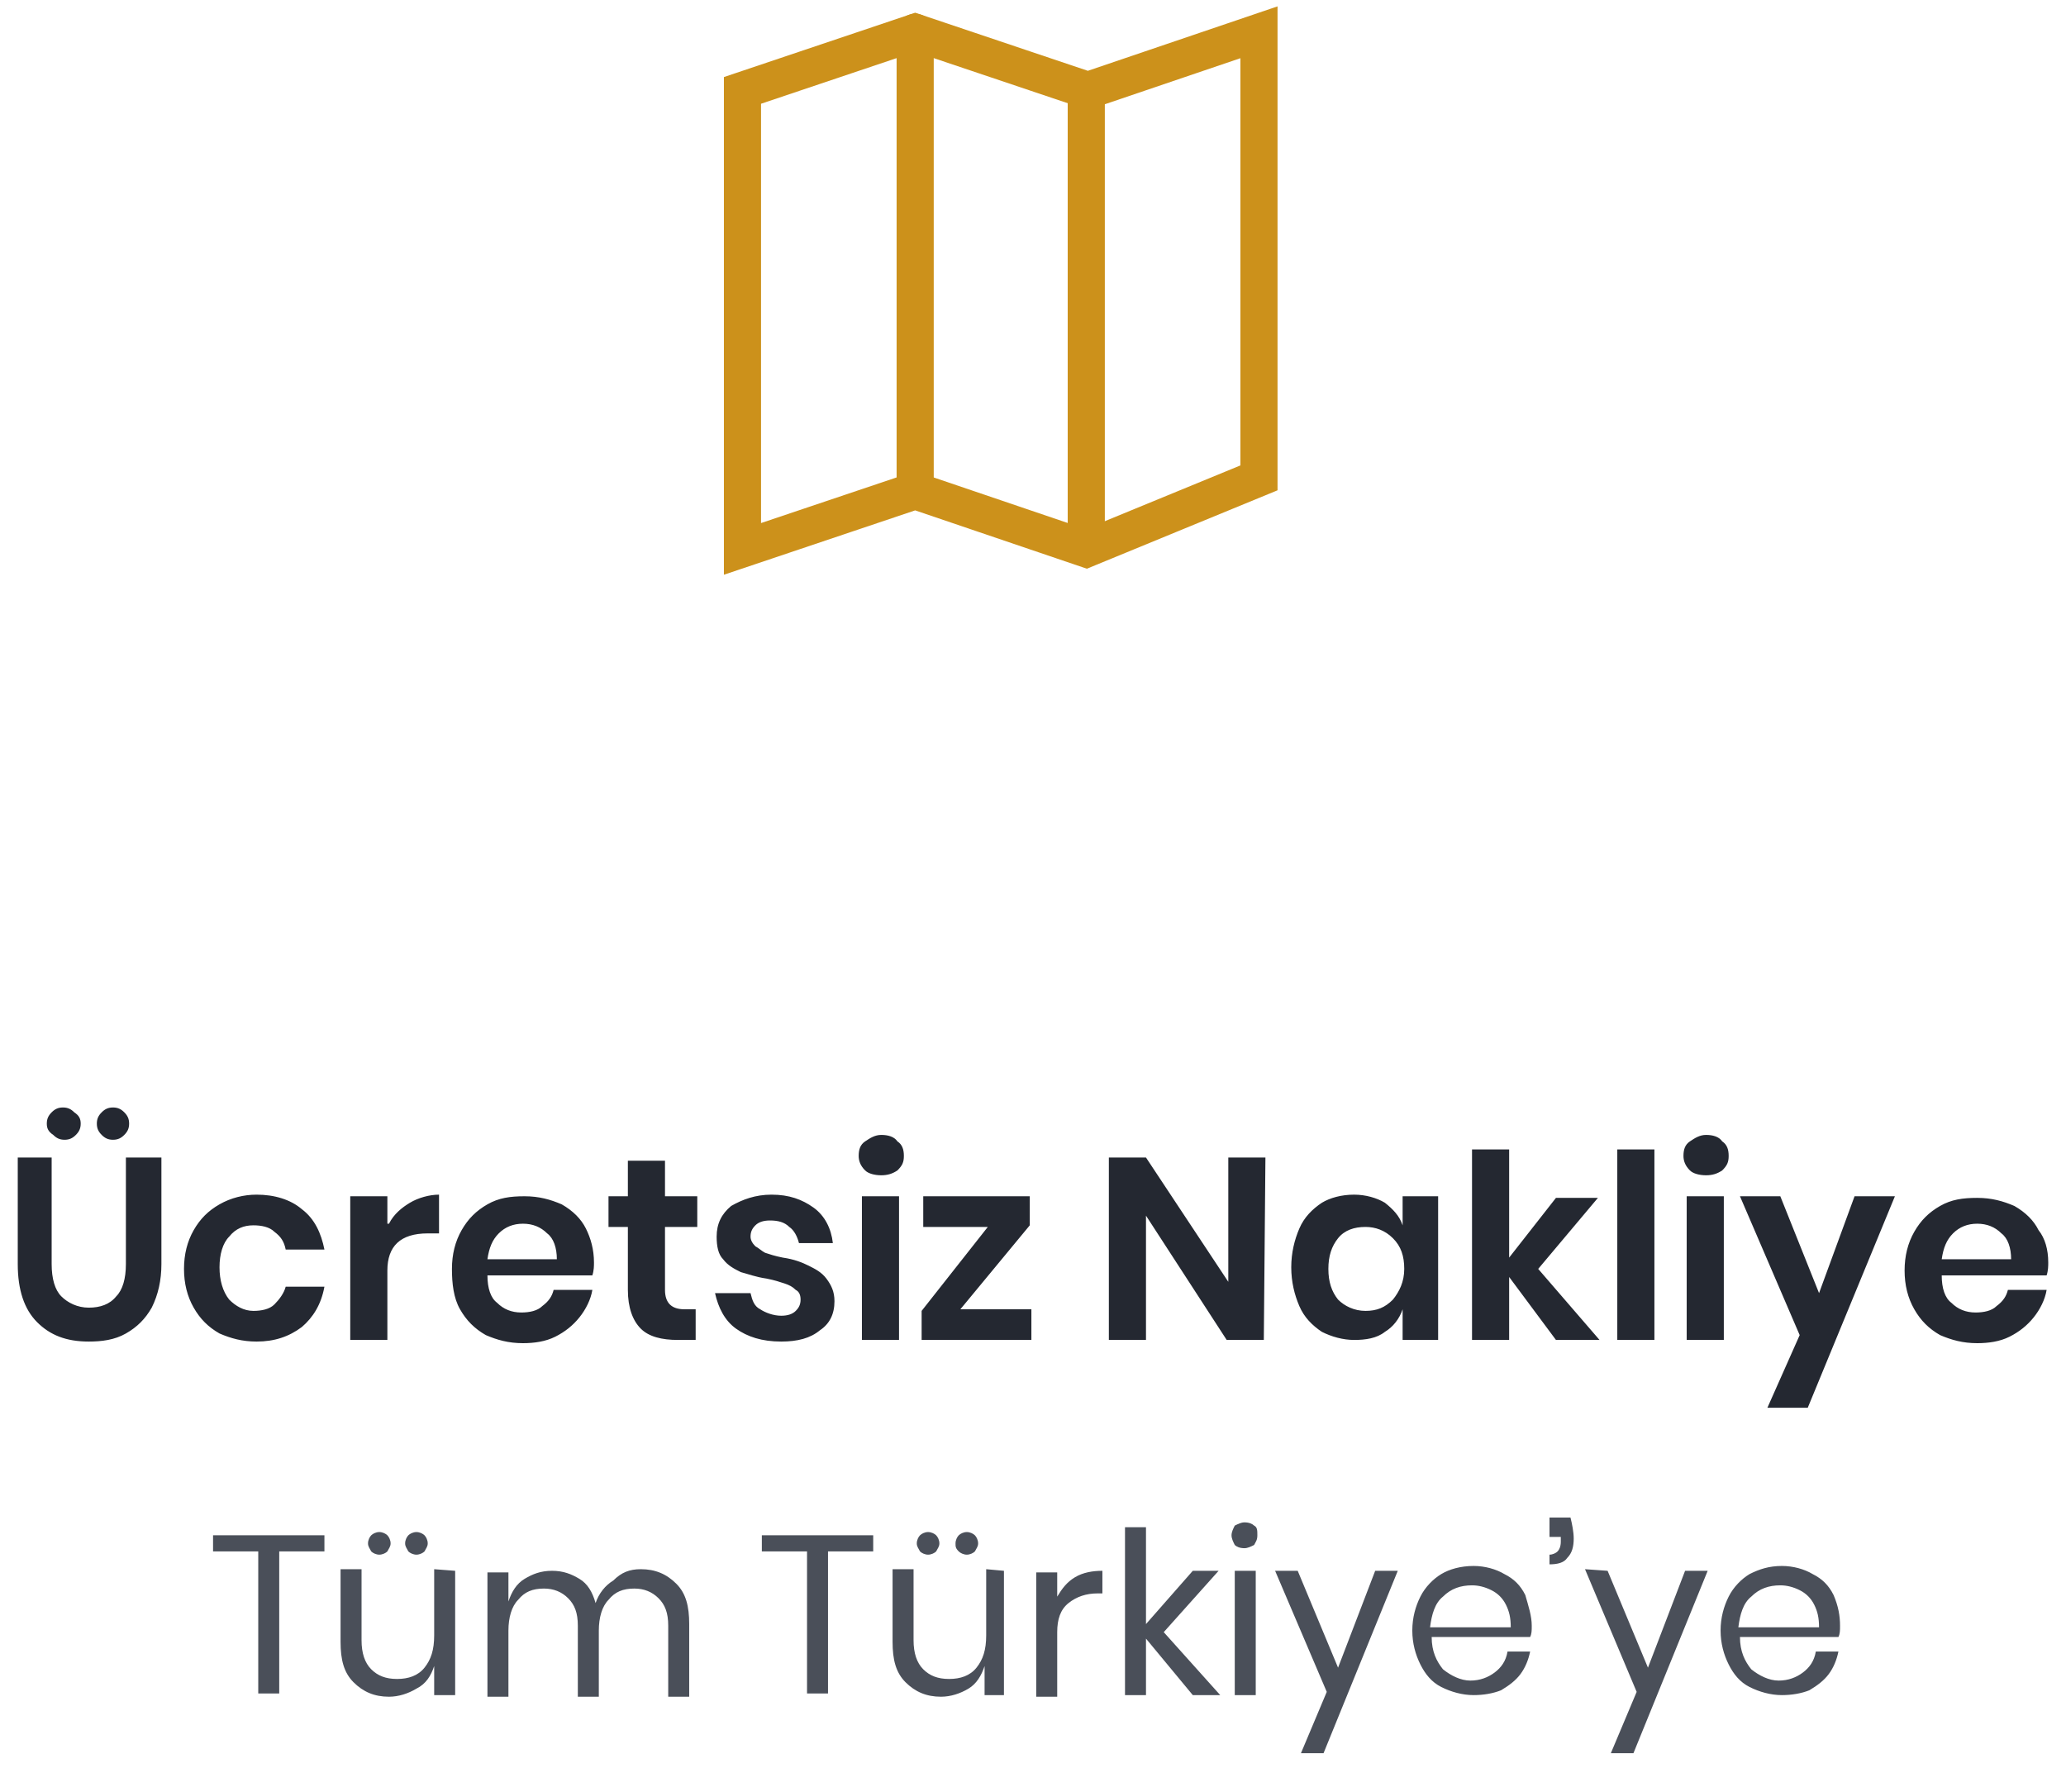
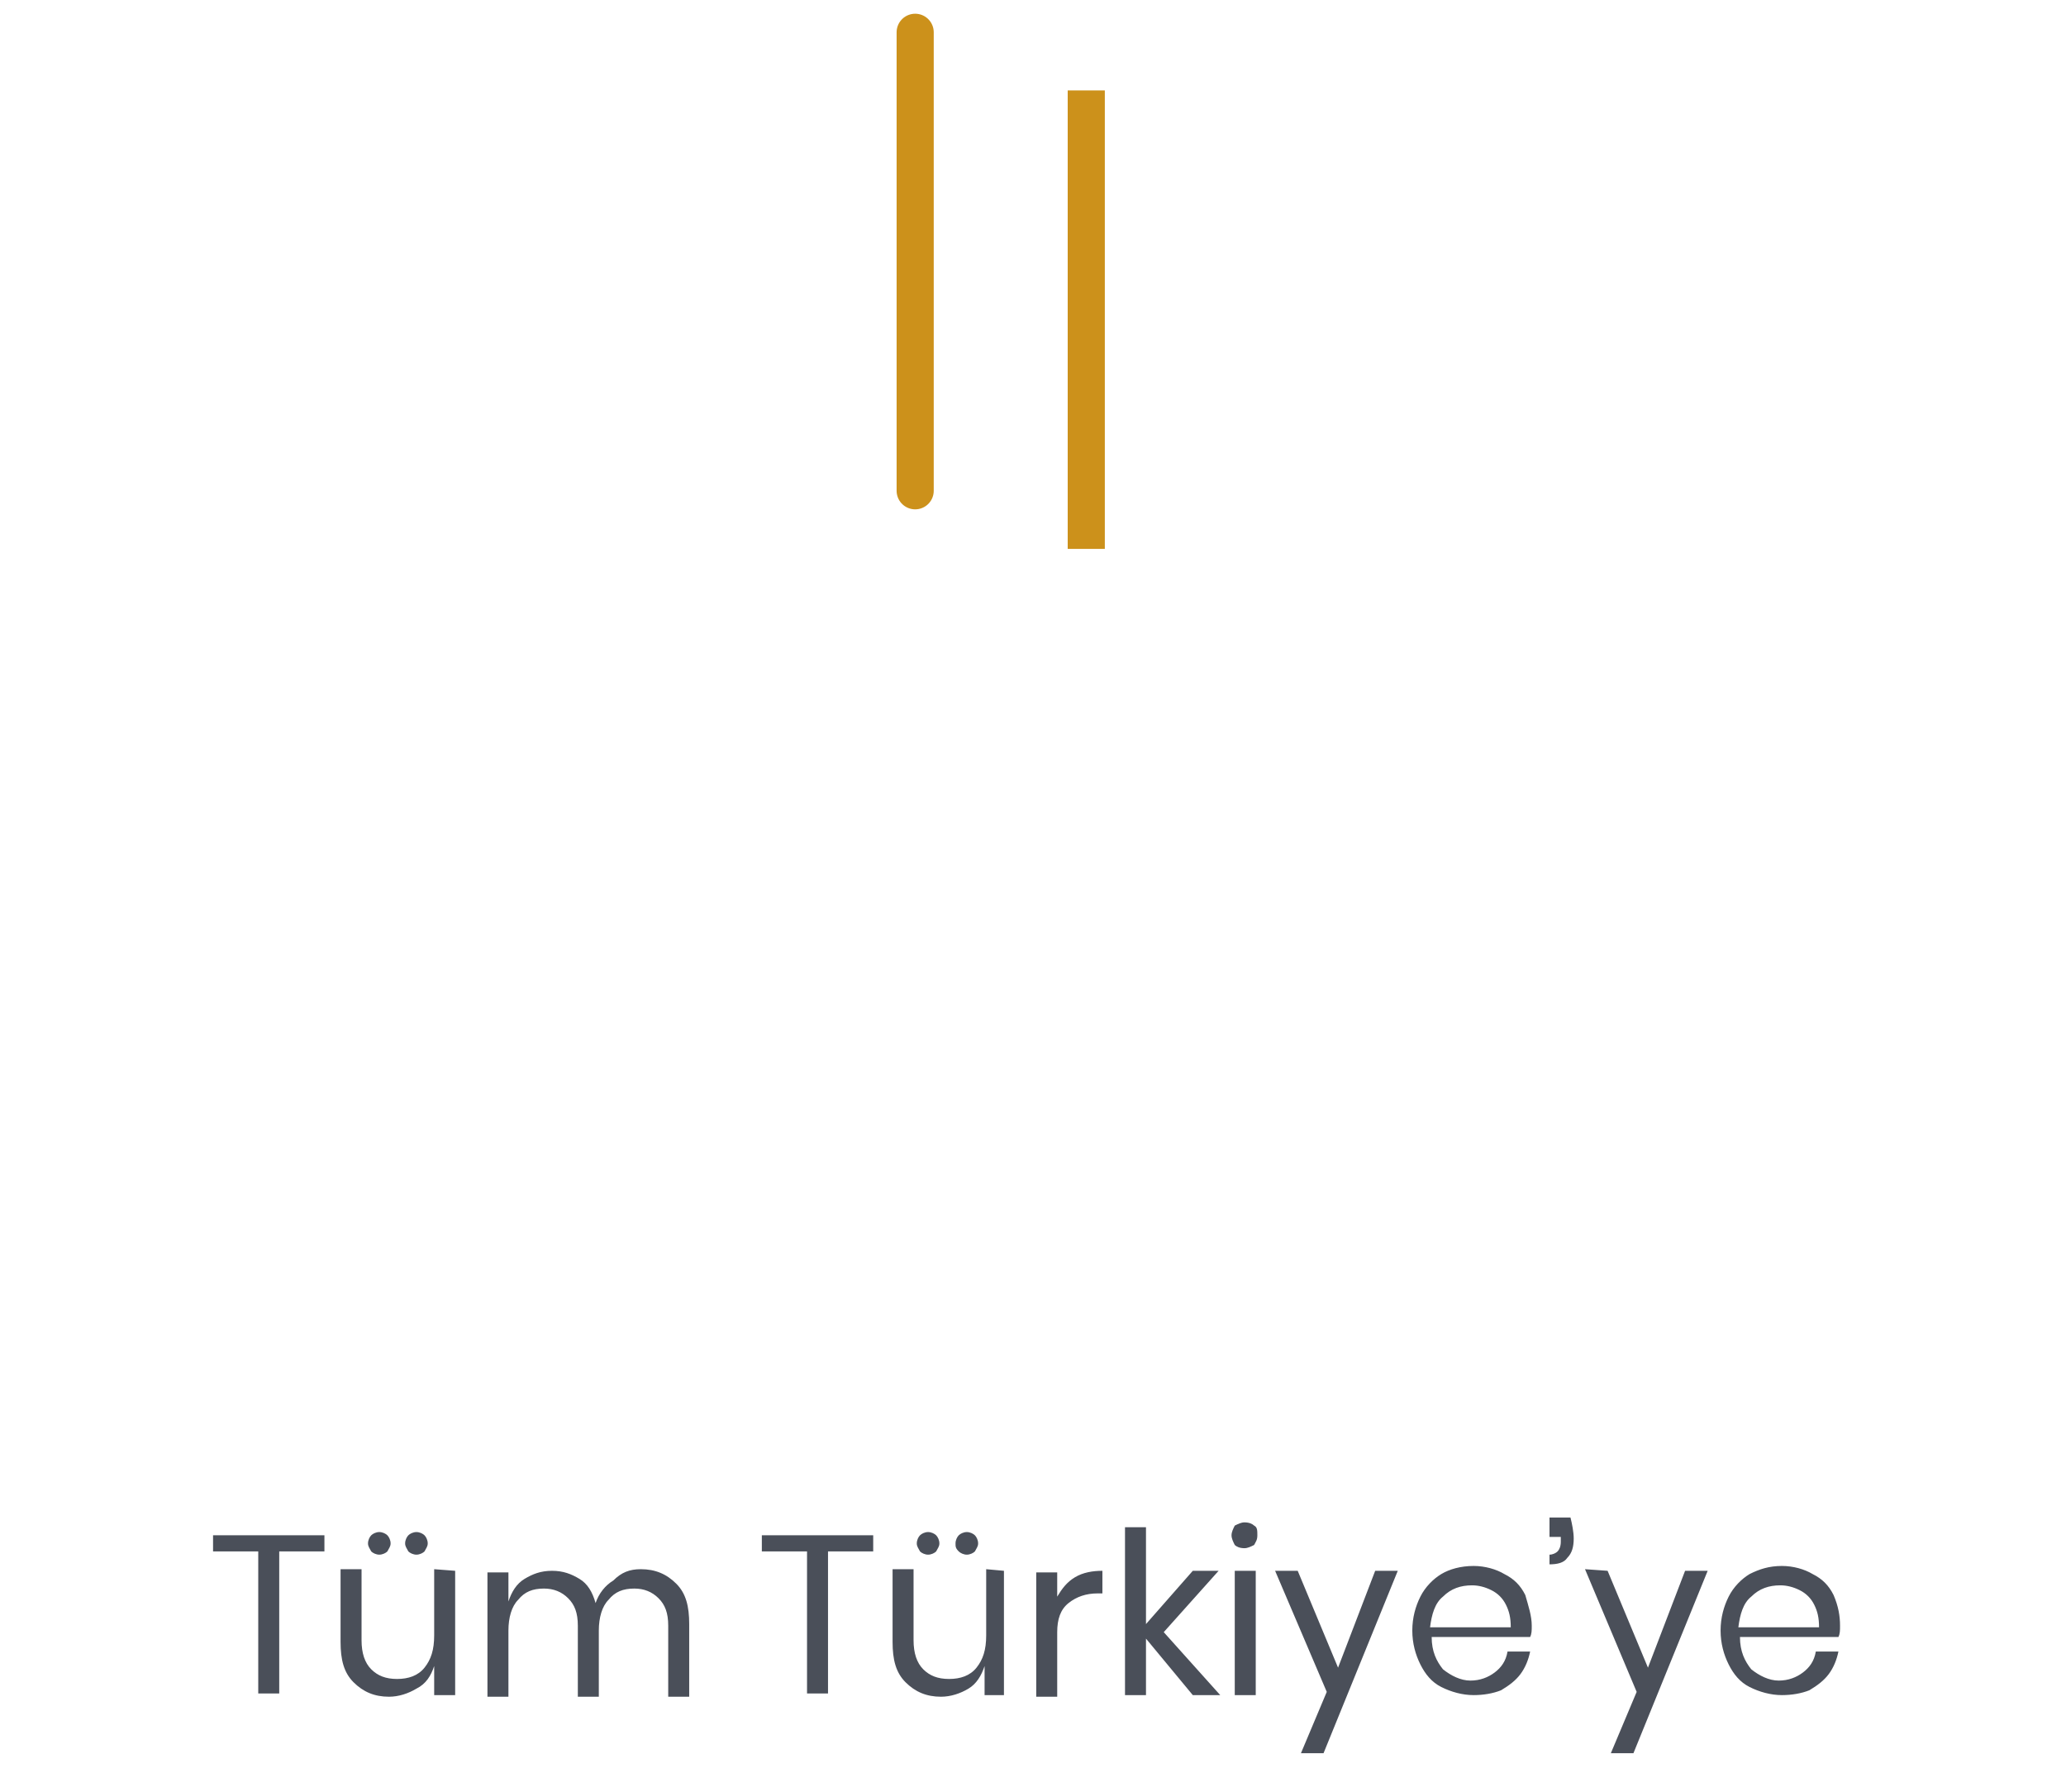
<svg xmlns="http://www.w3.org/2000/svg" version="1.1" id="Layer_1" x="0px" y="0px" viewBox="0 0 128 111" style="enable-background:new 0 0 128 111;" xml:space="preserve">
  <style type="text/css">
	.st0{fill:none;stroke:#CC911B;stroke-width:2.3;stroke-linecap:square;}
	.st1{fill:none;stroke:#CC911B;stroke-width:2.3;stroke-linecap:round;}
	.st2{fill:#242831;}
	.st3{fill:#4A4F59;}
</style>
-   <path class="st0" d="M56.7,30.4L46,34V5.6L56.7,2l10.7,3.6L78,2v27.6L67.3,34L56.7,30.4z" />
  <path class="st1" d="M56.7,2v28.4 M67.3,5.6V34V5.6z" />
-   <path class="st2" d="M3.2,71.7v6.6c0,0.9,0.2,1.6,0.6,2s1,0.7,1.7,0.7s1.3-0.2,1.7-0.7c0.4-0.4,0.6-1.1,0.6-2v-6.6H10v6.6  c0,1-0.2,1.9-0.6,2.7c-0.4,0.7-0.9,1.2-1.6,1.6s-1.5,0.5-2.3,0.5c-1.4,0-2.4-0.4-3.2-1.2c-0.8-0.8-1.2-2-1.2-3.6v-6.6H3.2z   M2.9,69.6c0-0.3,0.1-0.5,0.3-0.7s0.4-0.3,0.7-0.3s0.5,0.1,0.7,0.3C4.9,69.1,5,69.3,5,69.6c0,0.3-0.1,0.5-0.3,0.7  c-0.2,0.2-0.4,0.3-0.7,0.3s-0.5-0.1-0.7-0.3C3,70.1,2.9,69.9,2.9,69.6z M6,69.6c0-0.3,0.1-0.5,0.3-0.7c0.2-0.2,0.4-0.3,0.7-0.3  c0.3,0,0.5,0.1,0.7,0.3C7.9,69.1,8,69.3,8,69.6c0,0.3-0.1,0.5-0.3,0.7c-0.2,0.2-0.4,0.3-0.7,0.3c-0.3,0-0.5-0.1-0.7-0.3  C6.1,70.1,6,69.9,6,69.6z M15.9,74c1.1,0,2.1,0.3,2.8,0.9c0.8,0.6,1.2,1.5,1.4,2.5h-2.4c-0.1-0.5-0.3-0.8-0.7-1.1  c-0.3-0.3-0.8-0.4-1.3-0.4c-0.6,0-1.1,0.2-1.5,0.7c-0.4,0.4-0.6,1.1-0.6,1.9s0.2,1.5,0.6,2c0.4,0.4,0.9,0.7,1.5,0.7  c0.5,0,1-0.1,1.3-0.4c0.3-0.3,0.6-0.7,0.7-1.1h2.4c-0.2,1.1-0.7,1.9-1.4,2.5c-0.8,0.6-1.7,0.9-2.8,0.9c-0.9,0-1.6-0.2-2.3-0.5  c-0.7-0.4-1.2-0.9-1.6-1.6c-0.4-0.7-0.6-1.5-0.6-2.4s0.2-1.7,0.6-2.4c0.4-0.7,0.9-1.2,1.6-1.6S15.1,74,15.9,74z M24.1,75.8  c0.3-0.6,0.8-1,1.3-1.3s1.2-0.5,1.8-0.5v2.4h-0.7c-1.7,0-2.5,0.8-2.5,2.3V83h-2.3v-8.9H24v1.7C24,75.8,24.1,75.8,24.1,75.8z   M36.8,78.2c0,0.2,0,0.5-0.1,0.8h-6.5c0,0.8,0.2,1.4,0.6,1.7c0.4,0.4,0.9,0.6,1.5,0.6c0.5,0,1-0.1,1.3-0.4c0.4-0.3,0.6-0.6,0.7-1  h2.4c-0.1,0.6-0.4,1.2-0.8,1.7c-0.4,0.5-0.9,0.9-1.5,1.2c-0.6,0.3-1.3,0.4-2,0.4c-0.9,0-1.6-0.2-2.3-0.5c-0.7-0.4-1.2-0.9-1.6-1.6  S28,79.5,28,78.6s0.2-1.7,0.6-2.4c0.4-0.7,0.9-1.2,1.6-1.6s1.4-0.5,2.3-0.5c0.9,0,1.6,0.2,2.3,0.5c0.7,0.4,1.2,0.9,1.5,1.5  S36.8,77.4,36.8,78.2z M34.5,78c0-0.7-0.2-1.3-0.6-1.6c-0.4-0.4-0.9-0.6-1.5-0.6c-0.6,0-1.1,0.2-1.5,0.6s-0.6,0.9-0.7,1.6H34.5z   M43.1,81.1V83H42c-1,0-1.8-0.2-2.3-0.7s-0.8-1.3-0.8-2.4V76h-1.2v-1.9h1.2v-2.2h2.3v2.2h2V76h-2v3.9c0,0.4,0.1,0.7,0.3,0.9  s0.5,0.3,0.9,0.3C42.4,81.1,43.1,81.1,43.1,81.1z M47.8,74c1.1,0,1.9,0.3,2.6,0.8c0.7,0.5,1.1,1.3,1.2,2.2h-2.1  c-0.1-0.4-0.3-0.8-0.6-1c-0.3-0.3-0.7-0.4-1.2-0.4c-0.4,0-0.7,0.1-0.9,0.3c-0.2,0.2-0.3,0.4-0.3,0.7c0,0.2,0.1,0.4,0.3,0.6  c0.2,0.1,0.4,0.3,0.6,0.4c0.3,0.1,0.6,0.2,1.1,0.3c0.7,0.1,1.2,0.3,1.6,0.5c0.4,0.2,0.8,0.4,1.1,0.8s0.5,0.8,0.5,1.4  c0,0.8-0.3,1.4-0.9,1.8c-0.6,0.5-1.4,0.7-2.4,0.7c-1.2,0-2.1-0.3-2.8-0.8s-1.1-1.3-1.3-2.2h2.2c0.1,0.4,0.2,0.8,0.6,1  c0.3,0.2,0.8,0.4,1.3,0.4c0.4,0,0.7-0.1,0.9-0.3c0.2-0.2,0.3-0.4,0.3-0.7c0-0.3-0.1-0.5-0.3-0.6c-0.2-0.2-0.4-0.3-0.7-0.4  s-0.6-0.2-1.1-0.3c-0.7-0.1-1.2-0.3-1.6-0.4c-0.4-0.2-0.8-0.4-1.1-0.8c-0.3-0.3-0.4-0.8-0.4-1.4c0-0.8,0.3-1.4,0.9-1.9  C46,74.3,46.8,74,47.8,74z M53.2,71.6c0-0.4,0.1-0.7,0.4-0.9c0.3-0.2,0.6-0.4,1-0.4s0.8,0.1,1,0.4c0.3,0.2,0.4,0.5,0.4,0.9  s-0.1,0.6-0.4,0.9c-0.3,0.2-0.6,0.3-1,0.3s-0.8-0.1-1-0.3C53.3,72.2,53.2,71.9,53.2,71.6z M55.7,74.1V83h-2.3v-8.9H55.7z M59.5,81.1  h4.4V83h-6.8v-1.8l4.1-5.2h-4v-1.9h6.6v1.8L59.5,81.1z M78.3,83H76l-5-7.7V83h-2.3V71.7H71l5.1,7.7v-7.7h2.3L78.3,83L78.3,83z   M83.9,74c0.7,0,1.4,0.2,1.9,0.5c0.5,0.4,0.9,0.8,1.1,1.4v-1.8h2.2V83h-2.2v-1.9c-0.2,0.6-0.6,1.1-1.1,1.4c-0.5,0.4-1.2,0.5-1.9,0.5  c-0.7,0-1.4-0.2-2-0.5c-0.6-0.4-1.1-0.9-1.4-1.6S80,79.4,80,78.5s0.2-1.7,0.5-2.4c0.3-0.7,0.8-1.2,1.4-1.6  C82.4,74.2,83.1,74,83.9,74z M84.6,76c-0.7,0-1.3,0.2-1.7,0.7c-0.4,0.5-0.6,1.1-0.6,1.9s0.2,1.4,0.6,1.9c0.4,0.4,1,0.7,1.7,0.7  s1.2-0.2,1.7-0.7c0.4-0.5,0.7-1.1,0.7-1.9s-0.2-1.4-0.7-1.9C85.8,76.2,85.2,76,84.6,76z M96.4,83l-2.9-3.9V83h-2.3V71.2h2.3v6.7  l2.9-3.7H99l-3.7,4.4l3.8,4.4H96.4z M102.5,71.2V83h-2.3V71.2H102.5z M104.3,71.6c0-0.4,0.1-0.7,0.4-0.9c0.3-0.2,0.6-0.4,1-0.4  s0.8,0.1,1,0.4c0.3,0.2,0.4,0.5,0.4,0.9s-0.1,0.6-0.4,0.9c-0.3,0.2-0.6,0.3-1,0.3s-0.8-0.1-1-0.3C104.4,72.2,104.3,71.9,104.3,71.6z   M106.8,74.1V83h-2.3v-8.9H106.8z M110.3,74.1l2.4,6l2.2-6h2.5L112,87.2h-2.5l2-4.5l-3.7-8.6H110.3z M126.9,78.2  c0,0.2,0,0.5-0.1,0.8h-6.5c0,0.8,0.2,1.4,0.6,1.7c0.4,0.4,0.9,0.6,1.5,0.6c0.5,0,1-0.1,1.3-0.4c0.4-0.3,0.6-0.6,0.7-1h2.4  c-0.1,0.6-0.4,1.2-0.8,1.7s-0.9,0.9-1.5,1.2c-0.6,0.3-1.3,0.4-2,0.4c-0.9,0-1.6-0.2-2.3-0.5c-0.7-0.4-1.2-0.9-1.6-1.6  s-0.6-1.5-0.6-2.4s0.2-1.7,0.6-2.4c0.4-0.7,0.9-1.2,1.6-1.6s1.4-0.5,2.3-0.5s1.6,0.2,2.3,0.5c0.7,0.4,1.2,0.9,1.5,1.5  C126.7,76.7,126.9,77.4,126.9,78.2z M124.6,78c0-0.7-0.2-1.3-0.6-1.6c-0.4-0.4-0.9-0.6-1.5-0.6s-1.1,0.2-1.5,0.6s-0.6,0.9-0.7,1.6  H124.6z" />
  <path class="st3" d="M20.1,95.1v1h-2.8v8.8H16v-8.8h-2.8v-1H20.1z M28.2,97.3v7.7h-1.3v-1.8c-0.2,0.6-0.5,1.1-1.1,1.4  c-0.5,0.3-1.1,0.5-1.7,0.5c-0.9,0-1.6-0.3-2.2-0.9s-0.8-1.4-0.8-2.5v-4.5h1.3v4.4c0,0.8,0.2,1.4,0.6,1.8s0.9,0.6,1.6,0.6  s1.3-0.2,1.7-0.7c0.4-0.5,0.6-1.1,0.6-2v-4.1L28.2,97.3L28.2,97.3z M22.8,95.6c0-0.2,0.1-0.4,0.2-0.5s0.3-0.2,0.5-0.2  s0.4,0.1,0.5,0.2s0.2,0.3,0.2,0.5s-0.1,0.3-0.2,0.5c-0.1,0.1-0.3,0.2-0.5,0.2s-0.4-0.1-0.5-0.2C22.9,95.9,22.8,95.8,22.8,95.6z   M25.1,95.6c0-0.2,0.1-0.4,0.2-0.5s0.3-0.2,0.5-0.2s0.4,0.1,0.5,0.2s0.2,0.3,0.2,0.5s-0.1,0.3-0.2,0.5c-0.1,0.1-0.3,0.2-0.5,0.2  s-0.4-0.1-0.5-0.2C25.2,95.9,25.1,95.8,25.1,95.6z M39.7,97.2c0.9,0,1.6,0.3,2.2,0.9c0.6,0.6,0.8,1.4,0.8,2.5v4.5h-1.3v-4.4  c0-0.8-0.2-1.3-0.6-1.7c-0.4-0.4-0.9-0.6-1.5-0.6c-0.7,0-1.2,0.2-1.6,0.7c-0.4,0.4-0.6,1.1-0.6,1.9v4.1h-1.3v-4.4  c0-0.8-0.2-1.3-0.6-1.7c-0.4-0.4-0.9-0.6-1.5-0.6c-0.7,0-1.2,0.2-1.6,0.7c-0.4,0.4-0.6,1.1-0.6,1.9v4.1h-1.3v-7.7h1.3v1.8  c0.2-0.6,0.5-1.1,1-1.4s1-0.5,1.7-0.5s1.2,0.2,1.7,0.5s0.8,0.8,1,1.5c0.2-0.6,0.6-1.1,1.1-1.4C38.5,97.4,39,97.2,39.7,97.2z   M54.1,95.1v1h-2.8v8.8H50v-8.8h-2.8v-1H54.1z M62.2,97.3v7.7H61v-1.8c-0.2,0.6-0.5,1.1-1,1.4s-1.1,0.5-1.7,0.5  c-0.9,0-1.6-0.3-2.2-0.9c-0.6-0.6-0.8-1.4-0.8-2.5v-4.5h1.3v4.4c0,0.8,0.2,1.4,0.6,1.8c0.4,0.4,0.9,0.6,1.6,0.6  c0.7,0,1.3-0.2,1.7-0.7s0.6-1.1,0.6-2v-4.1L62.2,97.3L62.2,97.3z M56.8,95.6c0-0.2,0.1-0.4,0.2-0.5c0.1-0.1,0.3-0.2,0.5-0.2  s0.4,0.1,0.5,0.2s0.2,0.3,0.2,0.5s-0.1,0.3-0.2,0.5c-0.1,0.1-0.3,0.2-0.5,0.2s-0.4-0.1-0.5-0.2C56.9,95.9,56.8,95.8,56.8,95.6z   M59.2,95.6c0-0.2,0.1-0.4,0.2-0.5c0.1-0.1,0.3-0.2,0.5-0.2s0.4,0.1,0.5,0.2s0.2,0.3,0.2,0.5s-0.1,0.3-0.2,0.5  c-0.1,0.1-0.3,0.2-0.5,0.2s-0.4-0.1-0.5-0.2C59.2,95.9,59.2,95.8,59.2,95.6z M65.5,98.9c0.3-0.5,0.6-0.9,1.1-1.2  c0.5-0.3,1.1-0.4,1.7-0.4v1.4H68c-0.7,0-1.3,0.2-1.8,0.6s-0.7,1-0.7,1.8v4h-1.3v-7.7h1.3V98.9z M73.9,105l-2.9-3.5v3.5h-1.3V94.6H71  v6l2.9-3.3h1.6l-3.4,3.8l3.5,3.9H73.9z M76.3,95.1c0-0.2,0.1-0.4,0.2-0.6c0.2-0.1,0.4-0.2,0.6-0.2c0.3,0,0.5,0.1,0.6,0.2  c0.2,0.1,0.2,0.3,0.2,0.6s-0.1,0.4-0.2,0.6c-0.2,0.1-0.4,0.2-0.6,0.2c-0.3,0-0.5-0.1-0.6-0.2C76.4,95.5,76.3,95.3,76.3,95.1z   M77.8,97.3v7.7h-1.3v-7.7H77.8z M80.4,97.3l2.5,6l2.3-6h1.4L82,108.6h-1.4l1.6-3.8L79,97.3H80.4z M94.9,100.7c0,0.3,0,0.5-0.1,0.7  h-6.1c0,0.9,0.3,1.5,0.7,2c0.5,0.4,1.1,0.7,1.7,0.7s1.1-0.2,1.5-0.5s0.7-0.7,0.8-1.3h1.4c-0.1,0.5-0.3,1-0.6,1.4  c-0.3,0.4-0.7,0.7-1.2,1c-0.5,0.2-1.1,0.3-1.7,0.3c-0.7,0-1.4-0.2-2-0.5s-1-0.8-1.3-1.4s-0.5-1.3-0.5-2.1s0.2-1.5,0.5-2.1  s0.8-1.1,1.3-1.4s1.2-0.5,2-0.5c0.7,0,1.4,0.2,1.9,0.5c0.6,0.3,1,0.7,1.3,1.3C94.7,99.5,94.9,100.1,94.9,100.7z M93.6,100.8  c0-0.6-0.1-1-0.3-1.4c-0.2-0.4-0.5-0.7-0.9-0.9s-0.8-0.3-1.2-0.3c-0.7,0-1.3,0.2-1.8,0.7c-0.5,0.4-0.7,1.1-0.8,1.9  C88.6,100.8,93.6,100.8,93.6,100.8z M97.3,94c0.1,0.4,0.2,0.9,0.2,1.3c0,0.5-0.1,0.9-0.4,1.2c-0.2,0.3-0.6,0.4-1.1,0.4v-0.6  c0.2,0,0.4-0.1,0.5-0.2s0.2-0.3,0.2-0.6v-0.3H96V94H97.3z M99.6,97.3l2.5,6l2.3-6h1.4l-4.6,11.3h-1.4l1.6-3.8l-3.2-7.6L99.6,97.3  L99.6,97.3z M114,100.7c0,0.3,0,0.5-0.1,0.7h-6.1c0,0.9,0.3,1.5,0.7,2c0.5,0.4,1.1,0.7,1.7,0.7s1.1-0.2,1.5-0.5s0.7-0.7,0.8-1.3h1.4  c-0.1,0.5-0.3,1-0.6,1.4c-0.3,0.4-0.7,0.7-1.2,1c-0.5,0.2-1.1,0.3-1.7,0.3c-0.7,0-1.4-0.2-2-0.5s-1-0.8-1.3-1.4s-0.5-1.3-0.5-2.1  s0.2-1.5,0.5-2.1s0.8-1.1,1.3-1.4c0.6-0.3,1.2-0.5,2-0.5c0.7,0,1.4,0.2,1.9,0.5c0.6,0.3,1,0.7,1.3,1.3  C113.9,99.5,114,100.1,114,100.7z M112.7,100.8c0-0.6-0.1-1-0.3-1.4c-0.2-0.4-0.5-0.7-0.9-0.9c-0.4-0.2-0.8-0.3-1.2-0.3  c-0.7,0-1.3,0.2-1.8,0.7c-0.5,0.4-0.7,1.1-0.8,1.9C107.7,100.8,112.7,100.8,112.7,100.8z" />
</svg>